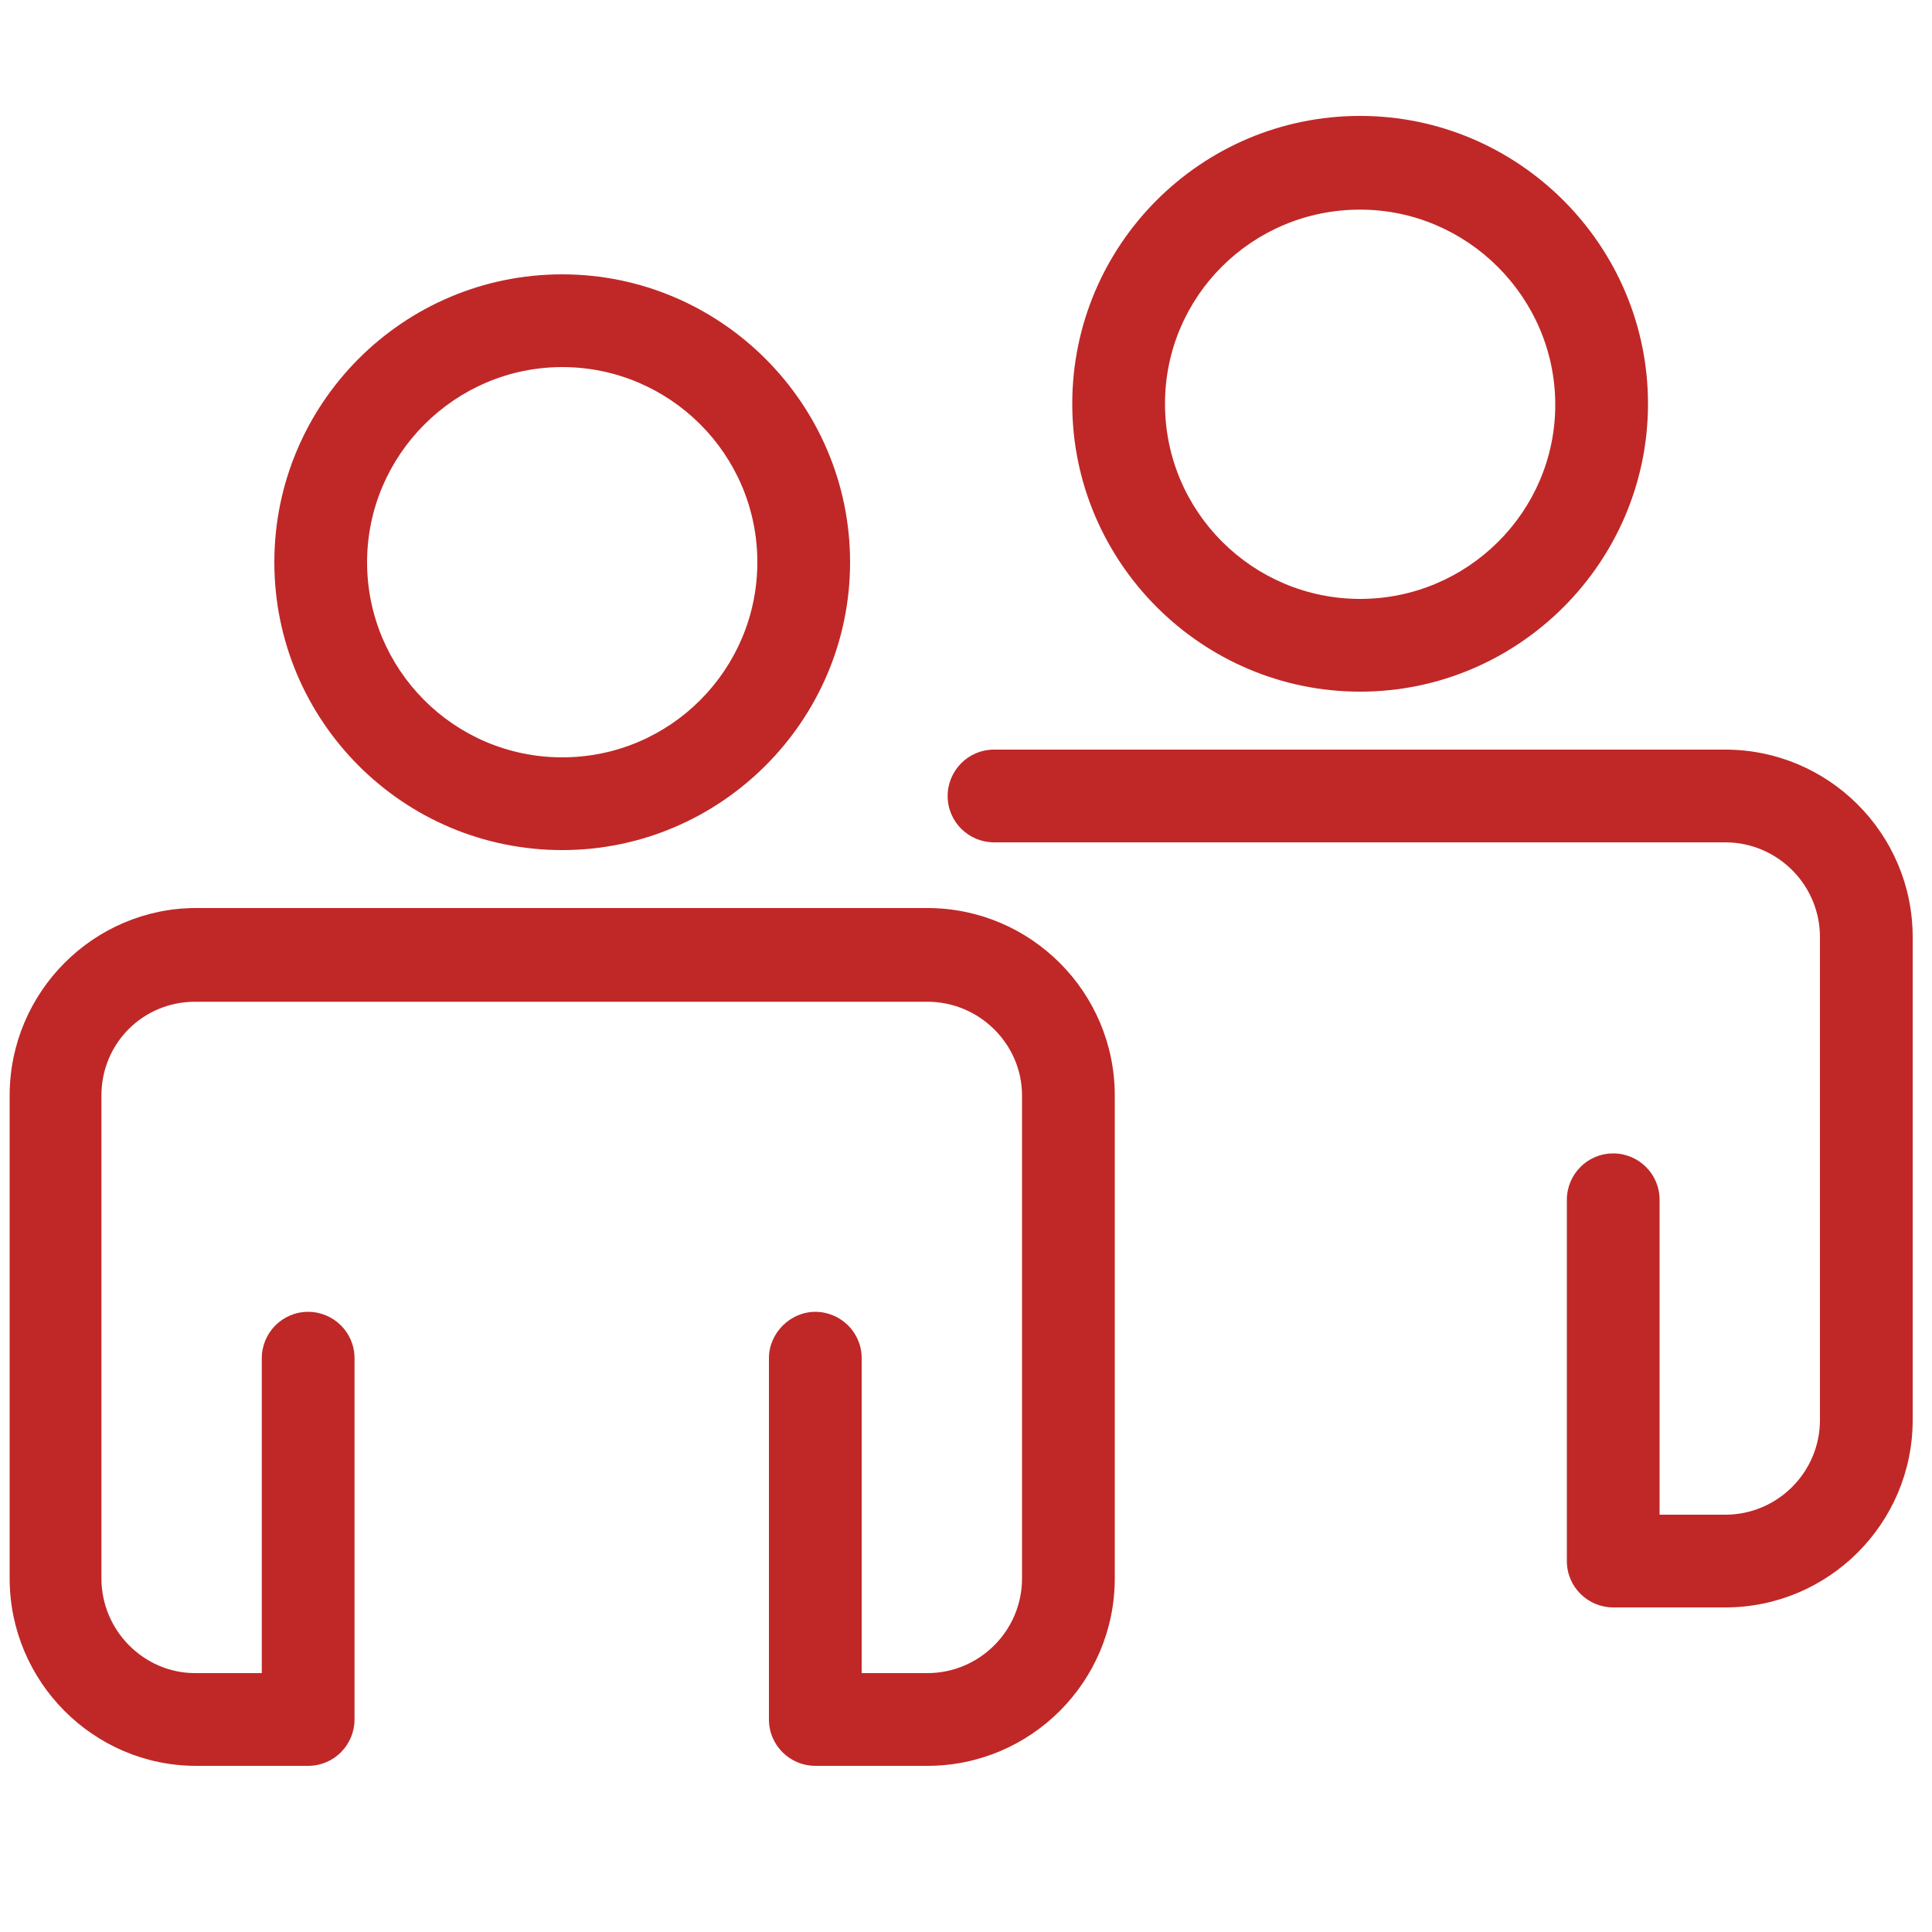
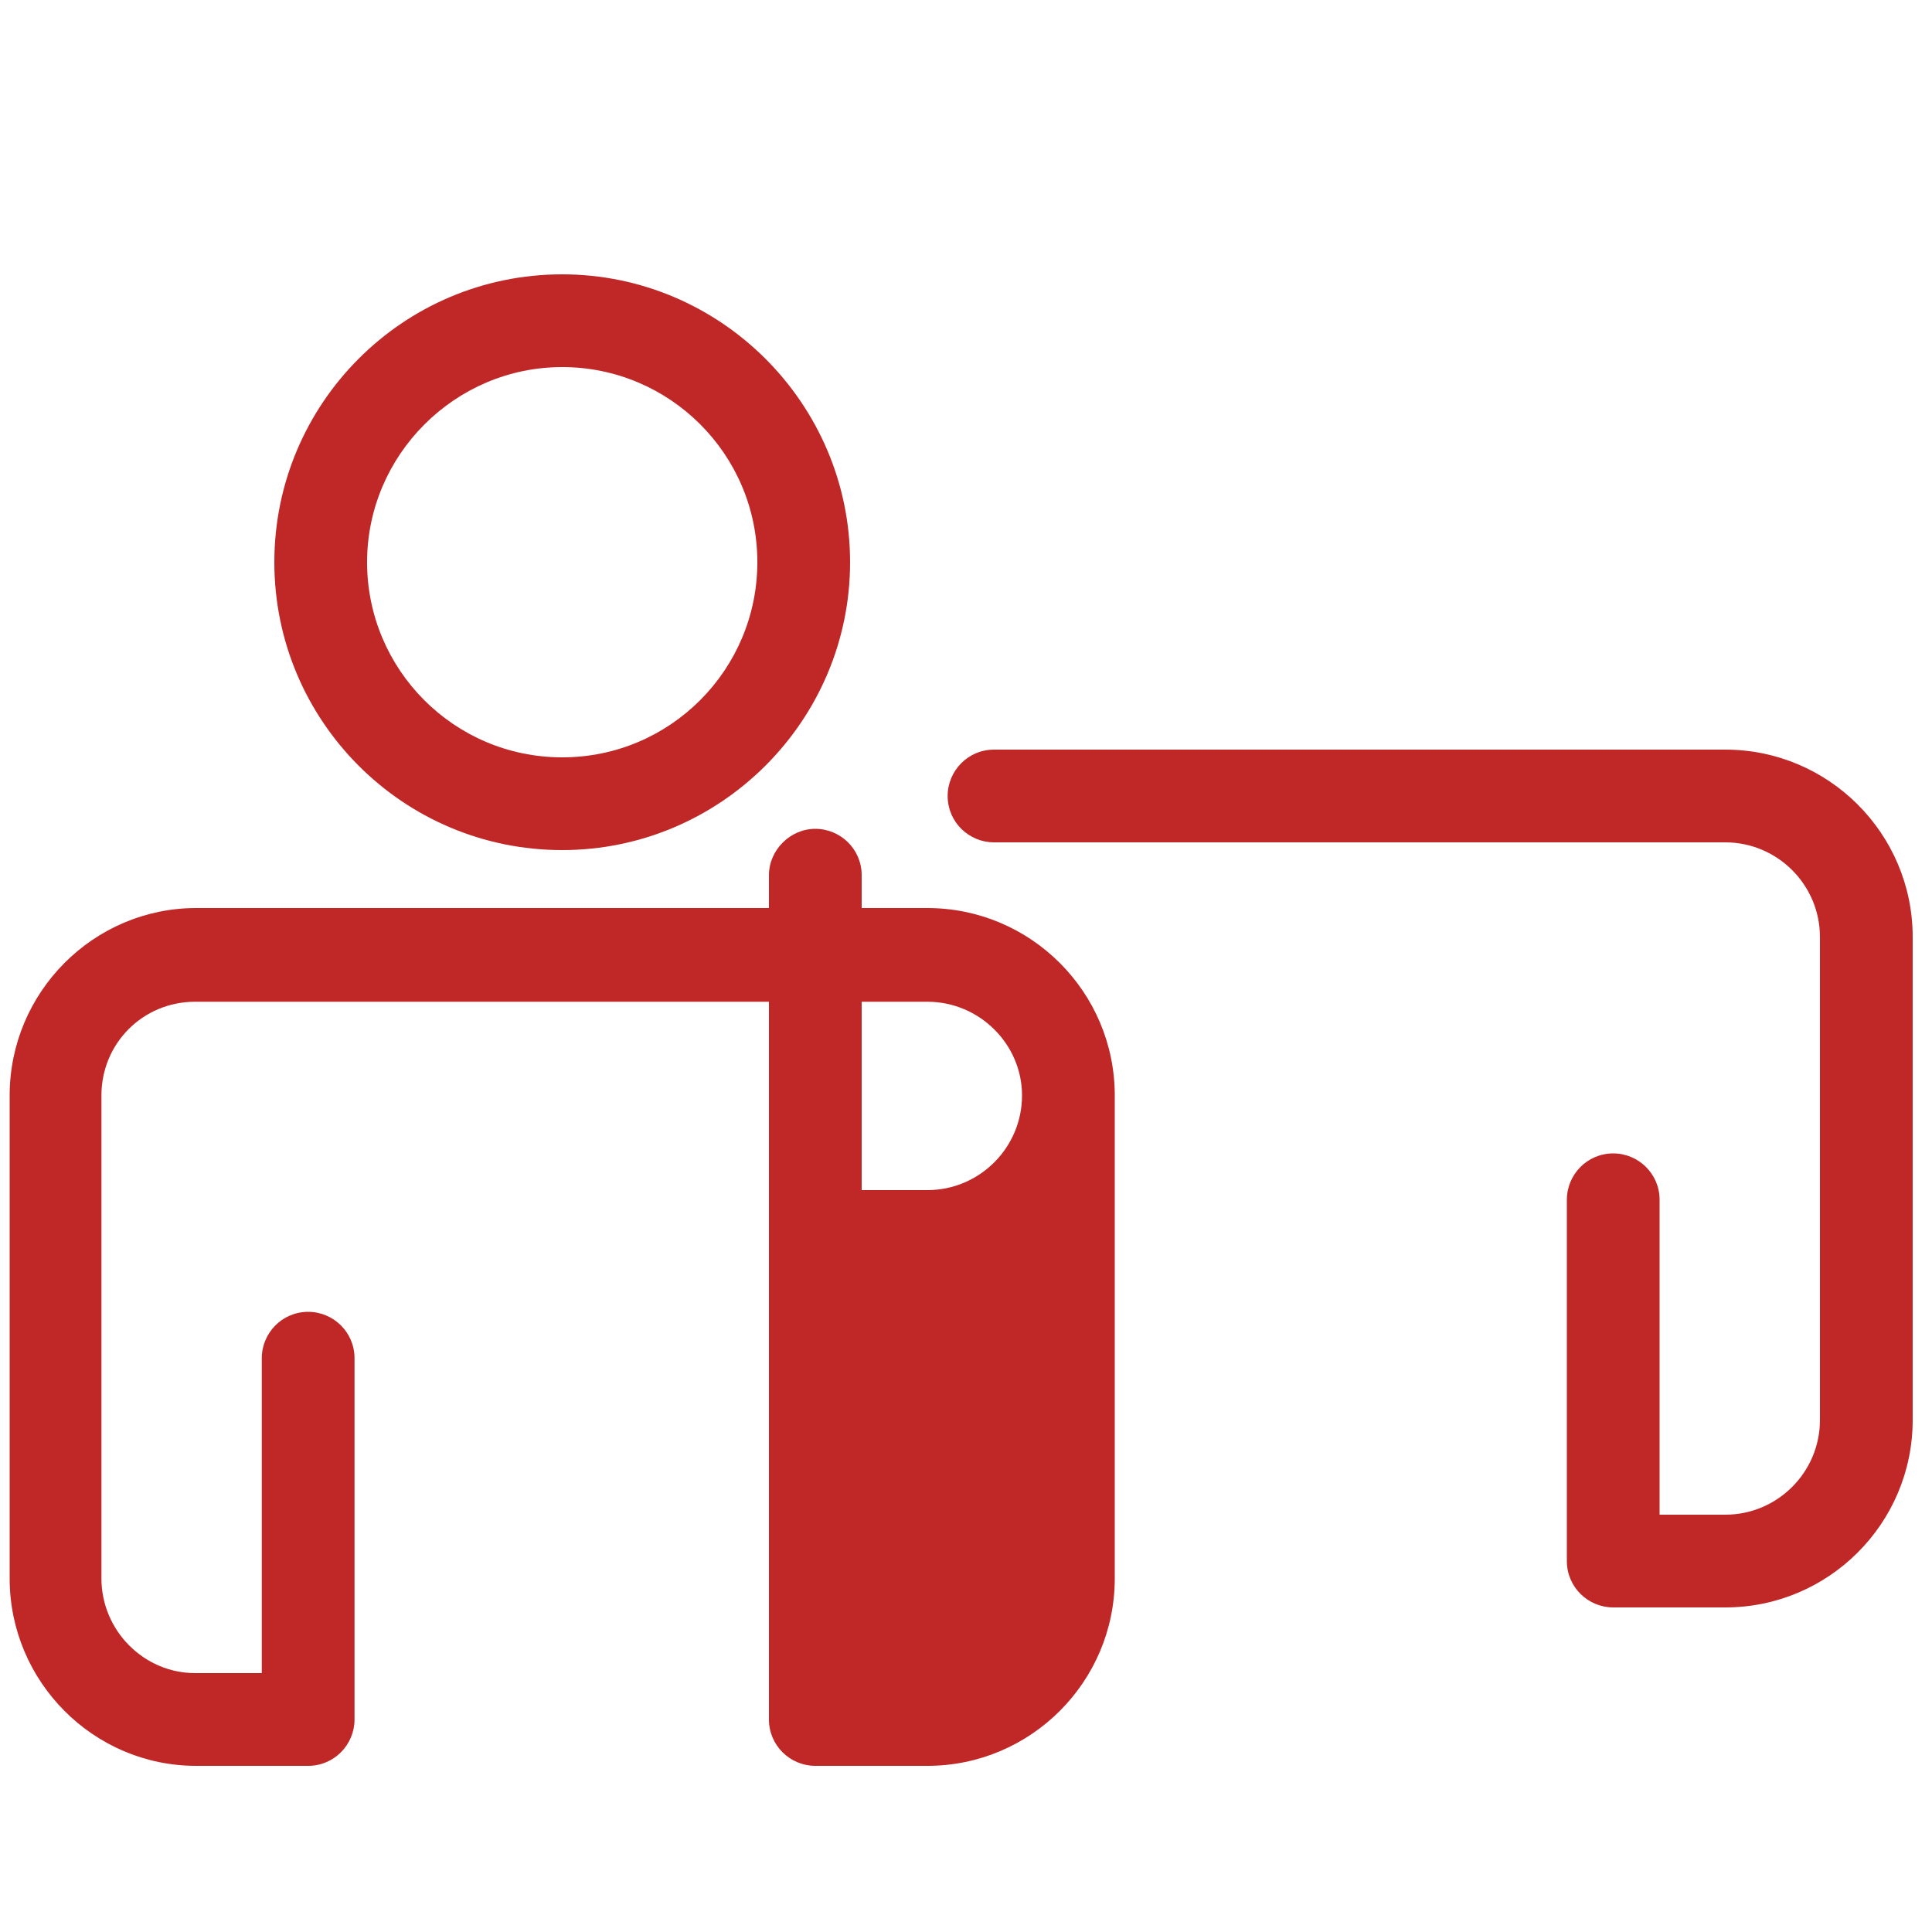
<svg xmlns="http://www.w3.org/2000/svg" version="1.1" id="Layer_1" x="0px" y="0px" viewBox="0 0 200 200" style="enable-background:new 0 0 200 200;" xml:space="preserve">
  <style type="text/css">
	.st0{fill:#BF2827;}
</style>
  <g>
    <path class="st0" d="M28.4,58.2C28.4,74.6,41.7,88,58.2,88C74.6,88,88,74.6,88,58.2c0-16.4-13.4-29.8-29.8-29.8   C41.7,28.4,28.4,41.8,28.4,58.2z M58.2,38c11.1,0,20.2,9,20.2,20.2c0,11.1-9,20.2-20.2,20.2S38,69.3,38,58.2   C38,47.1,47.1,38,58.2,38z" />
-     <path class="st0" d="M96,94H20.3C9.7,94,1,102.7,1,113.4v50c0,10.7,8.7,19.4,19.3,19.4h11.6l0,0c0,0,0,0,0,0c2.7,0,4.8-2.2,4.8-4.8   v-37.4c0-2.7-2.2-4.8-4.8-4.8c-2.7,0-4.8,2.2-4.8,4.8v32.6h-6.9c-5.3,0-9.7-4.4-9.7-9.8v-50c0-5.4,4.3-9.7,9.7-9.7H96   c5.4,0,9.8,4.4,9.8,9.7v50c0,5.4-4.4,9.8-9.8,9.8h-6.8v-32.6c0-2.7-2.2-4.8-4.8-4.8s-4.8,2.2-4.8,4.8V178c0,2.7,2.2,4.8,4.8,4.8H96   c10.7,0,19.4-8.7,19.4-19.4v-50C115.4,102.7,106.7,94,96,94z" />
-     <path class="st0" d="M111,41.8c0,16.4,13.4,29.8,29.8,29.8c16.4,0,29.8-13.4,29.8-29.8c0-16.4-13.4-29.8-29.8-29.8   C124.3,12,111,25.4,111,41.8z M140.8,21.7c11.1,0,20.2,9.1,20.2,20.2S151.9,62,140.8,62c-11.1,0-20.2-9-20.2-20.2   C120.6,30.7,129.6,21.7,140.8,21.7z" />
+     <path class="st0" d="M96,94H20.3C9.7,94,1,102.7,1,113.4v50c0,10.7,8.7,19.4,19.3,19.4h11.6l0,0c0,0,0,0,0,0c2.7,0,4.8-2.2,4.8-4.8   v-37.4c0-2.7-2.2-4.8-4.8-4.8c-2.7,0-4.8,2.2-4.8,4.8v32.6h-6.9c-5.3,0-9.7-4.4-9.7-9.8v-50c0-5.4,4.3-9.7,9.7-9.7H96   c5.4,0,9.8,4.4,9.8,9.7c0,5.4-4.4,9.8-9.8,9.8h-6.8v-32.6c0-2.7-2.2-4.8-4.8-4.8s-4.8,2.2-4.8,4.8V178c0,2.7,2.2,4.8,4.8,4.8H96   c10.7,0,19.4-8.7,19.4-19.4v-50C115.4,102.7,106.7,94,96,94z" />
    <path class="st0" d="M178.6,77.6h-75.7c-2.7,0-4.8,2.2-4.8,4.8c0,2.7,2.2,4.8,4.8,4.8h75.7c5.4,0,9.8,4.4,9.8,9.8v50   c0,5.4-4.4,9.8-9.8,9.8h-6.8v-32.6c0-2.7-2.2-4.8-4.8-4.8c-2.7,0-4.8,2.2-4.8,4.8v37.4c0,2.7,2.2,4.8,4.8,4.8h11.6   c10.7,0,19.4-8.7,19.4-19.4v-50C198,86.3,189.3,77.6,178.6,77.6z" />
  </g>
</svg>